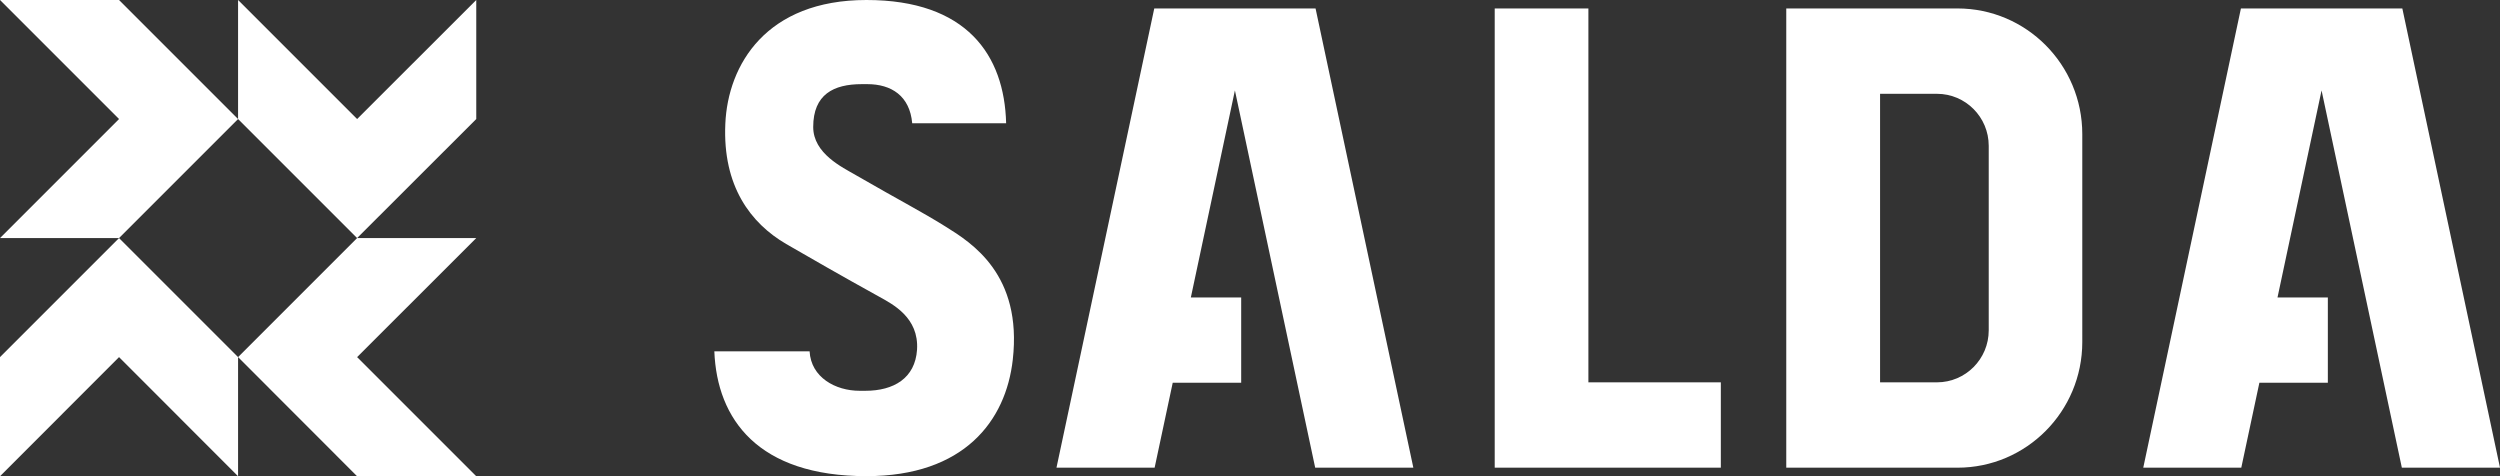
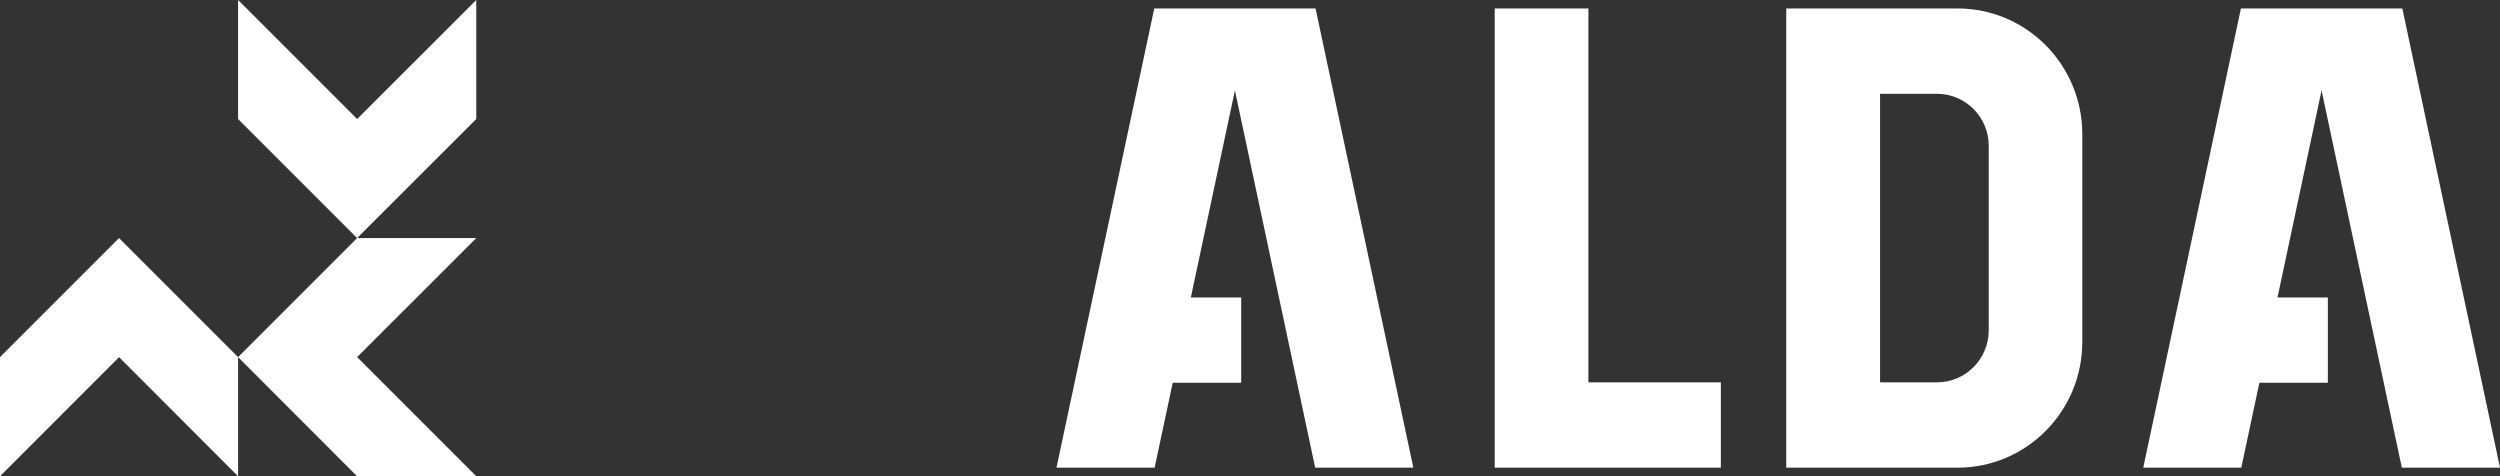
<svg xmlns="http://www.w3.org/2000/svg" id="Layer_2" data-name="Layer 2" viewBox="0 0 207.08 39.45">
  <rect x="0" y="0" width="207.08" height="39.45" fill="#333333" stroke="none" />
  <defs>
    <style>
      .cls-1 {
        fill: #fff;
        stroke-width: 0px;
      }
    </style>
  </defs>
  <g id="Layer_1-2" data-name="Layer 1">
    <g id="Layer_1-2" data-name="Layer 1-2">
      <g>
        <polygon class="cls-1" points="198.95 38.74 207.08 38.74 198.99 .7 185.62 .7 177.53 38.74 185.65 38.74 187.15 31.7 192.82 31.7 192.82 24.64 188.65 24.64 192.3 7.49 198.95 38.74" />
-         <polygon class="cls-1" points="0 19.72 9.86 9.86 0 0 9.86 0 19.72 9.86 9.86 19.72 0 19.72" />
        <polygon class="cls-1" points="39.45 0 29.58 9.86 19.72 0 19.72 9.86 29.58 19.72 39.45 9.86 39.45 0" />
        <polygon class="cls-1" points="39.45 19.72 29.58 29.58 39.45 39.45 29.58 39.45 19.72 29.58 29.58 19.72 39.45 19.72" />
        <polygon class="cls-1" points="0 39.45 9.86 29.58 19.72 39.45 19.72 29.58 9.86 19.72 0 29.58 0 39.45" />
        <path class="cls-1" d="M131.57,31.68V.7h-7.76v38.04h18.73v-7.07h-10.96,0Z" />
        <polygon class="cls-1" points="108.94 38.74 117.07 38.74 108.97 .7 95.61 .7 87.51 38.74 95.64 38.74 97.14 31.7 102.81 31.7 102.81 24.64 98.64 24.64 102.29 7.49 108.94 38.74" />
        <path class="cls-1" d="M147.96.7v38.04h14.18c5.71,0,10.34-4.66,10.34-10.41V11.11c0-5.75-4.63-10.41-10.34-10.41,0,0-14.18,0-14.18,0ZM155.73,31.68V7.77h4.71c2.37,0,4.29,1.93,4.29,4.31v15.28c0,2.38-1.92,4.31-4.29,4.31h-4.71" />
-         <path class="cls-1" d="M78.31,18.76c-2.04-1.27-3.58-2.04-7.43-4.26-1.1-.64-3.52-1.78-3.52-3.98,0-2.7,1.69-3.55,4.02-3.55h.46c1.99,0,3.52.97,3.72,3.24h7.78c-.14-5.66-3.28-10.21-11.57-10.21s-11.48,5.35-11.69,10.26c-.23,5.15,2.09,8.23,5.04,9.95,1.8,1.04,4.61,2.66,7.71,4.37,1.11.62,3.3,1.72,3.13,4.39-.16,2.36-1.93,3.4-4.28,3.4h-.47c-2.01,0-4.03-1.11-4.15-3.27h-7.89c.22,5.63,3.62,10.34,12.6,10.34,8.09,0,11.55-4.58,12.12-9.64.8-7.06-3.39-9.68-5.58-11.04" />
      </g>
    </g>
  </g>
</svg>